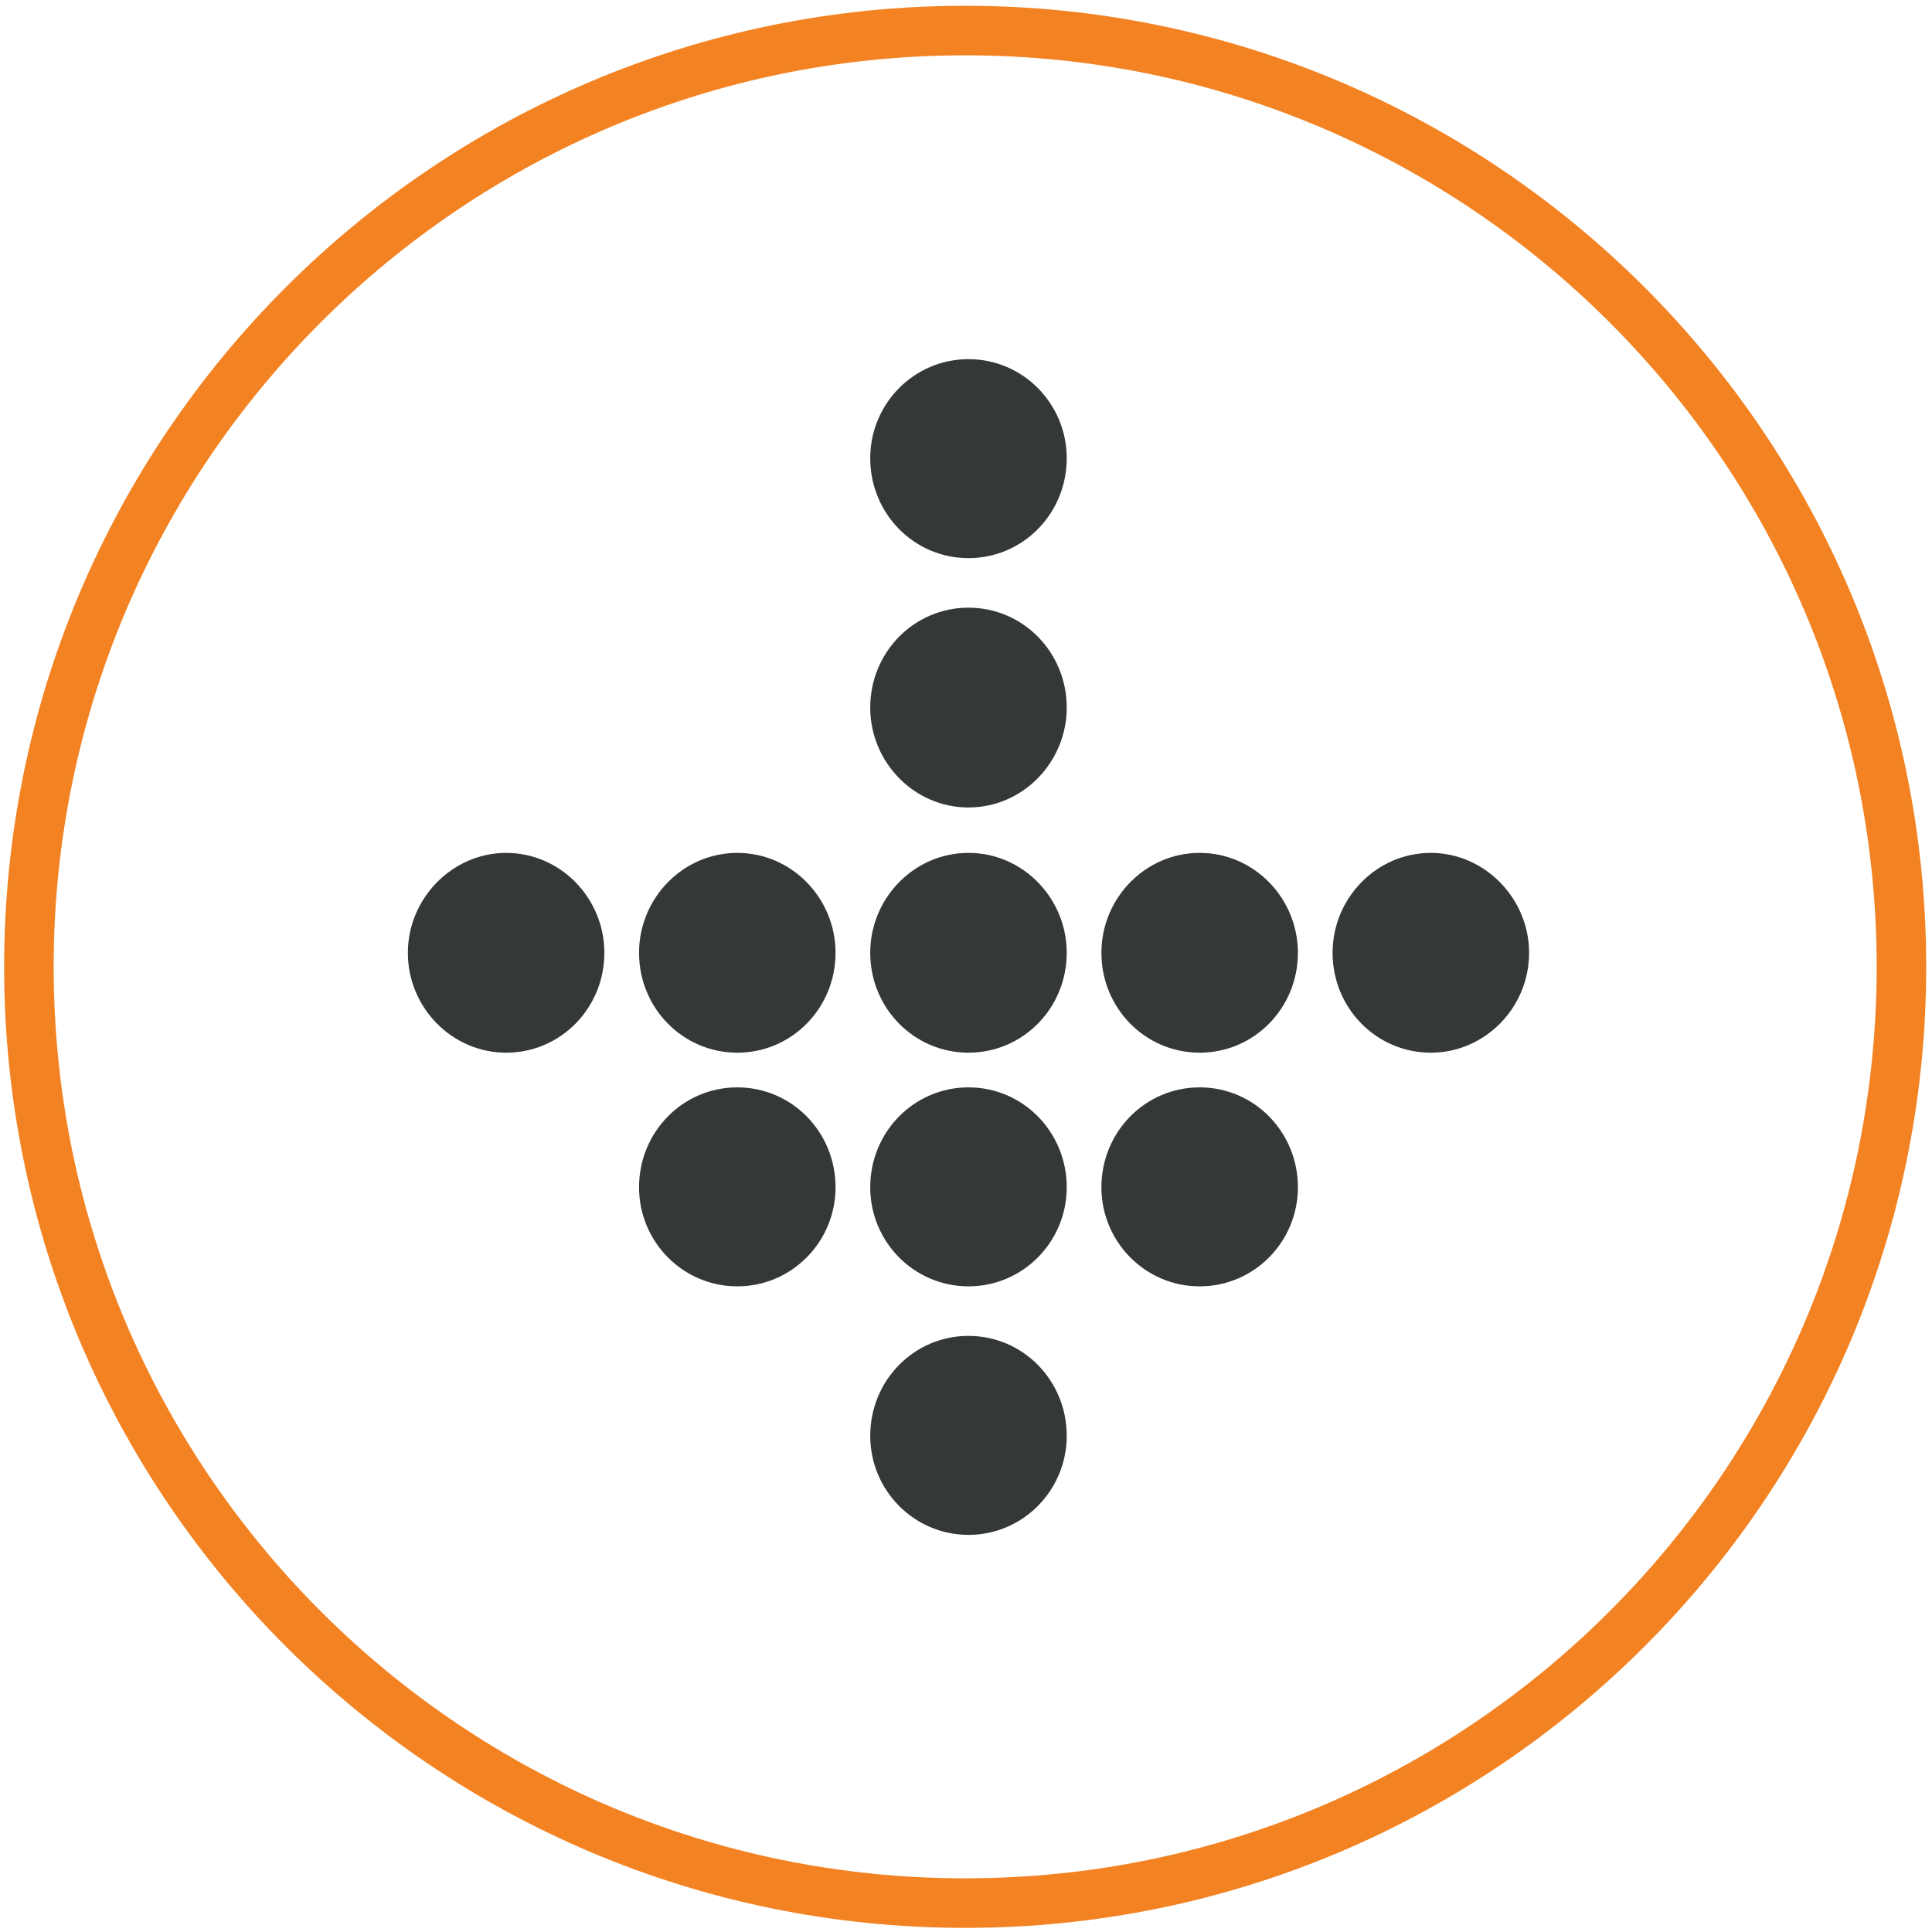
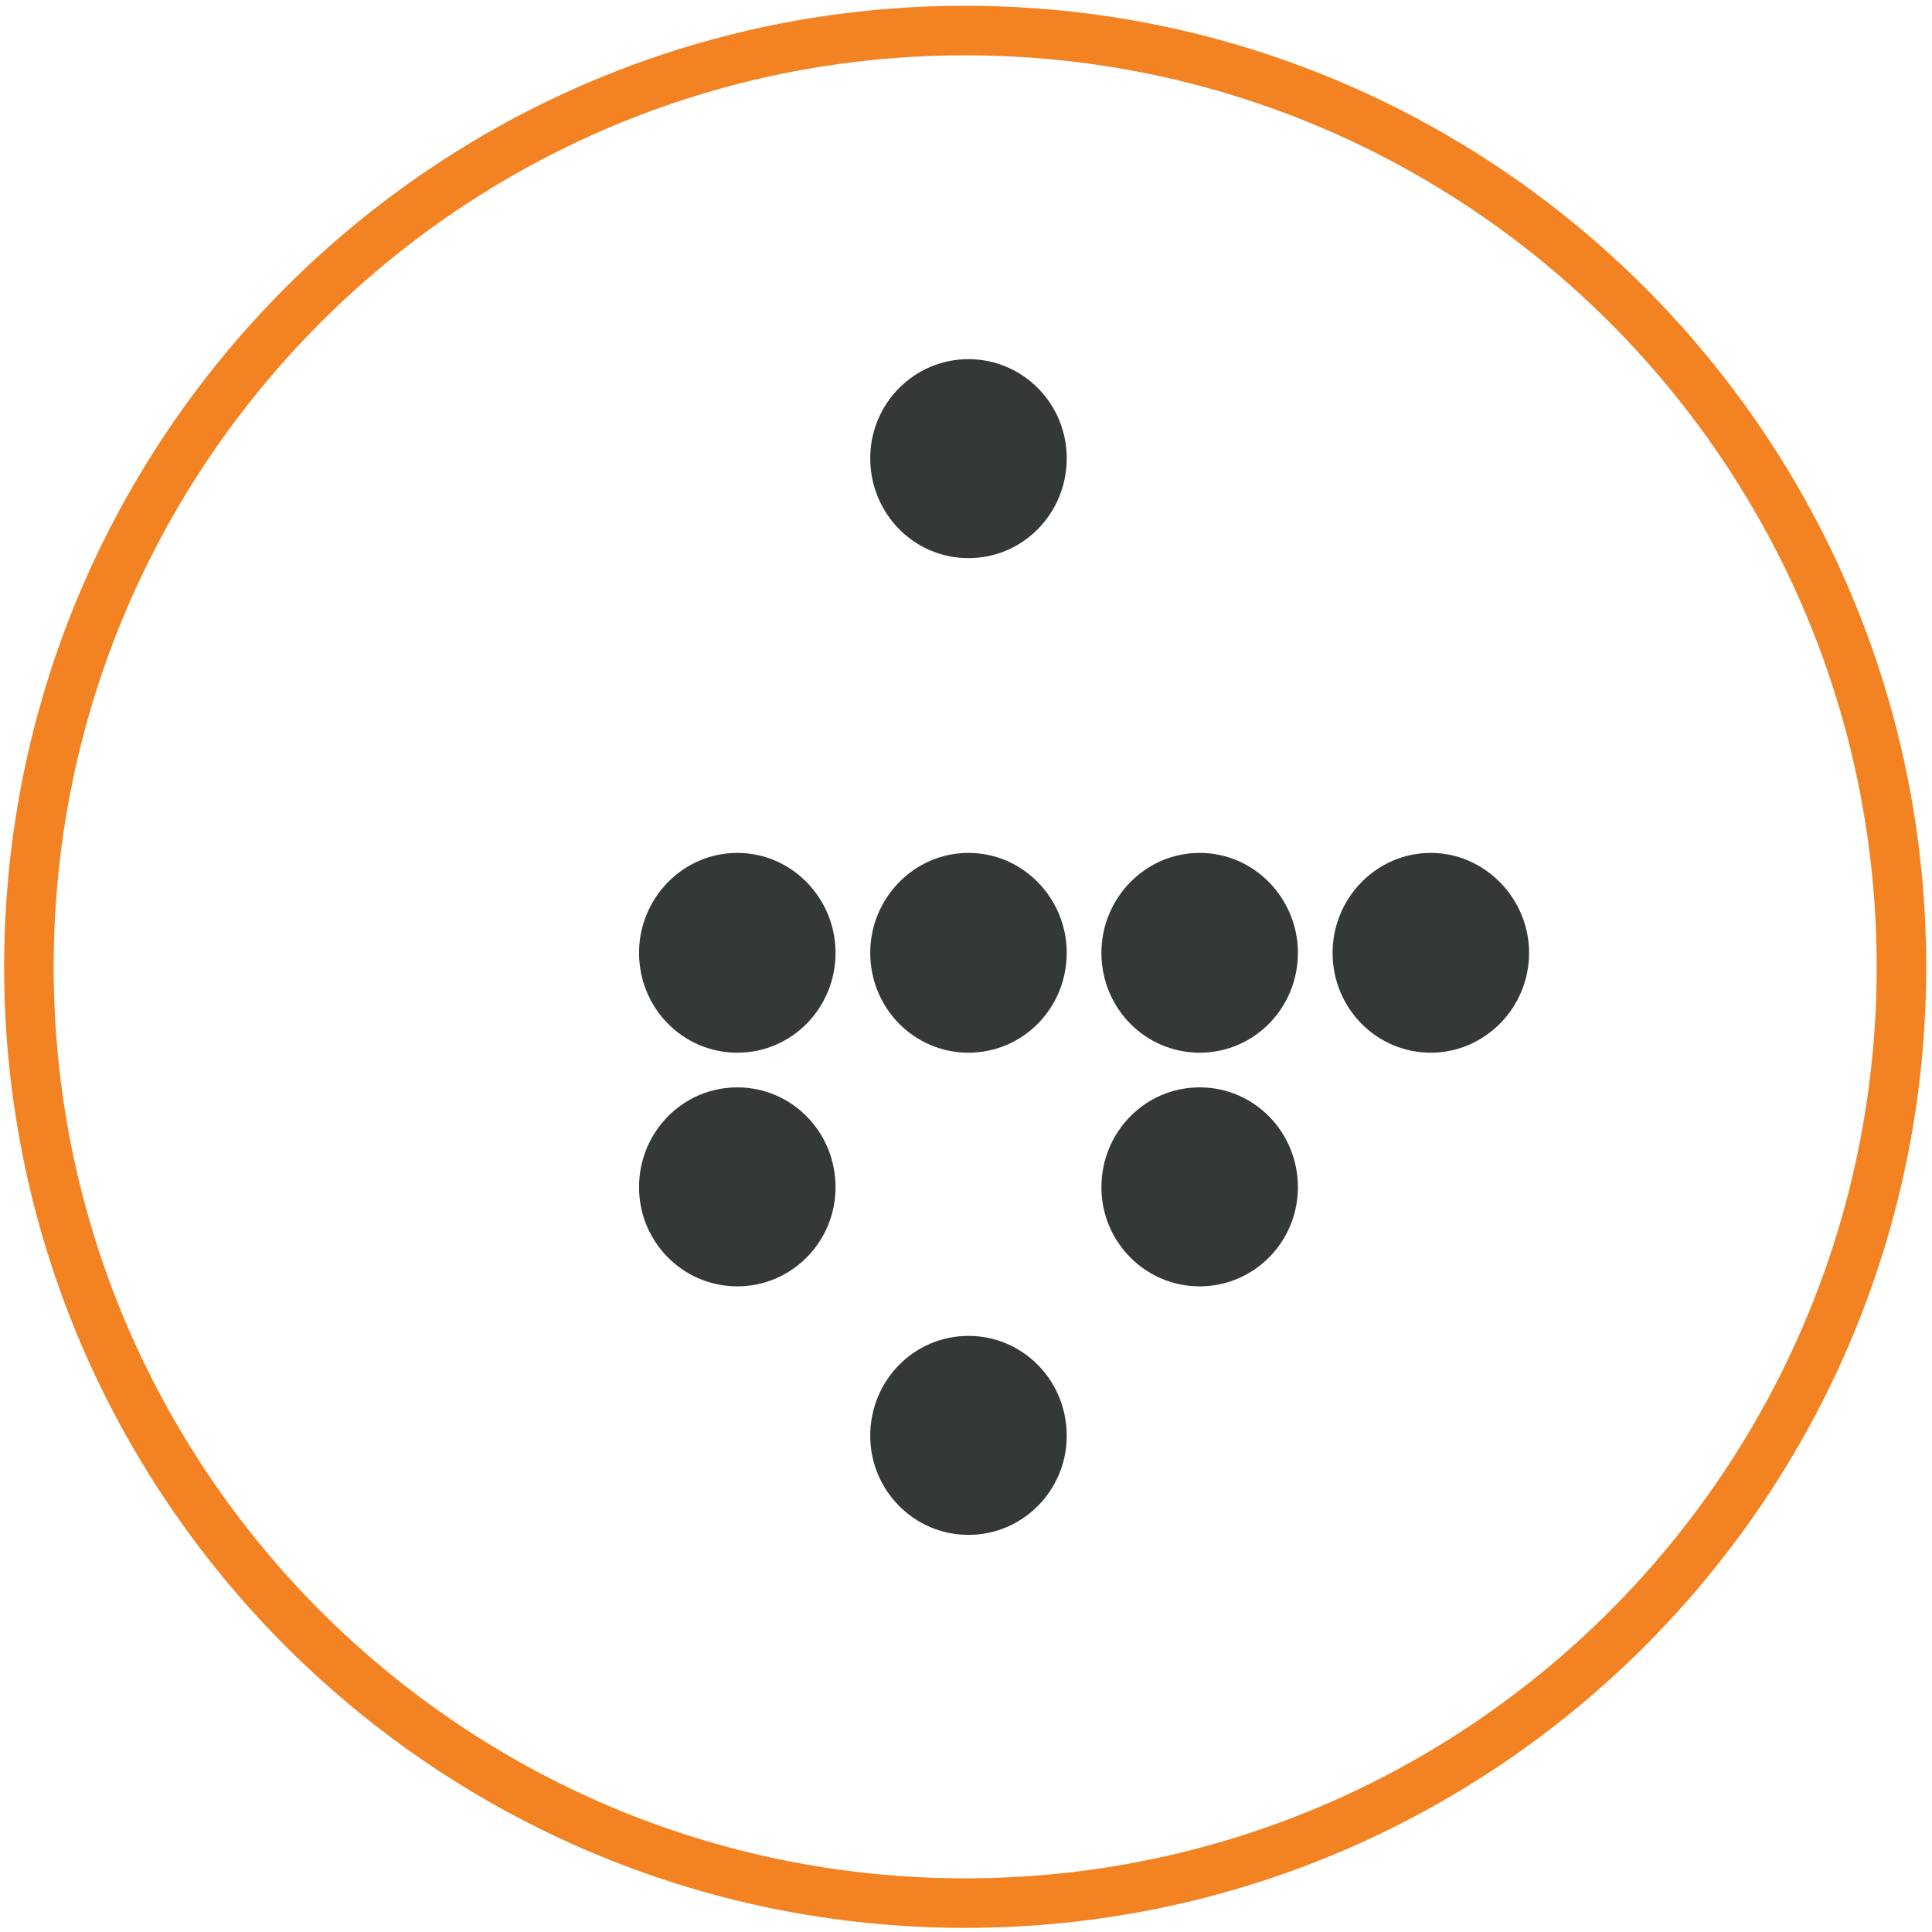
<svg xmlns="http://www.w3.org/2000/svg" version="1.2" viewBox="0 0 234 234" width="234" height="234">
  <style>.a{fill:none;stroke:#f38222;stroke-miterlimit:10;stroke-width:6}.b{fill:#353838}</style>
  <path class="a" d="m230.3 117.1c0 62.6-50.8 113.4-113.4 113.4-62.6 0-113.4-50.8-113.4-113.4 0-62.6 50.8-113.4 113.4-113.4 62.6 0 113.4 50.8 113.4 113.4z" />
  <path class="b" d="m129.2 115.4c0 6.7-5.3 12.1-11.9 12.1-6.6 0-11.9-5.4-11.9-12.1 0-6.6 5.3-12.1 11.9-12.1 6.6 0 11.9 5.5 11.9 12.1z" />
-   <path class="b" d="m129.2 85.7c0 6.6-5.3 12.1-11.9 12.1-6.6 0-11.9-5.5-11.9-12.1 0-6.7 5.3-12.1 11.9-12.1 6.6 0 11.9 5.4 11.9 12.1z" />
  <path class="b" d="m129.2 55.5c0 6.7-5.3 12.1-11.9 12.1-6.6 0-11.9-5.4-11.9-12.1 0-6.6 5.3-12 11.9-12 6.6 0 11.9 5.4 11.9 12z" />
  <path class="b" d="m157.2 115.4c0 6.7-5.3 12.1-11.9 12.1-6.6 0-11.9-5.4-11.9-12.1 0-6.6 5.3-12.1 11.9-12.1 6.6 0 11.9 5.5 11.9 12.1z" />
  <path class="b" d="m185.2 115.4c0 6.7-5.4 12.1-11.9 12.1-6.6 0-11.9-5.4-11.9-12.1 0-6.6 5.3-12.1 11.9-12.1 6.5 0 11.9 5.5 11.9 12.1z" />
  <path class="b" d="m157.2 143.8c0 6.6-5.3 12-11.9 12-6.6 0-11.9-5.4-11.9-12 0-6.7 5.3-12.1 11.9-12.1 6.6 0 11.9 5.4 11.9 12.1z" />
  <path class="b" d="m101.2 115.4c0 6.7-5.3 12.1-11.9 12.1-6.6 0-11.9-5.4-11.9-12.1 0-6.6 5.3-12.1 11.9-12.1 6.6 0 11.9 5.5 11.9 12.1z" />
-   <path class="b" d="m73.2 115.4c0 6.7-5.3 12.1-11.9 12.1-6.5 0-11.9-5.4-11.9-12.1 0-6.6 5.4-12.1 11.9-12.1 6.6 0 11.9 5.5 11.9 12.1z" />
  <path class="b" d="m101.2 143.8c0 6.6-5.3 12-11.9 12-6.6 0-11.9-5.4-11.9-12 0-6.7 5.3-12.1 11.9-12.1 6.6 0 11.9 5.4 11.9 12.1z" />
-   <path class="b" d="m129.2 143.8c0 6.6-5.3 12-11.9 12-6.6 0-11.9-5.4-11.9-12 0-6.7 5.3-12.1 11.9-12.1 6.6 0 11.9 5.4 11.9 12.1z" />
  <path class="b" d="m129.2 173.9c0 6.6-5.3 12-11.9 12-6.6 0-11.9-5.4-11.9-12 0-6.7 5.3-12.1 11.9-12.1 6.6 0 11.9 5.4 11.9 12.1z" />
</svg>